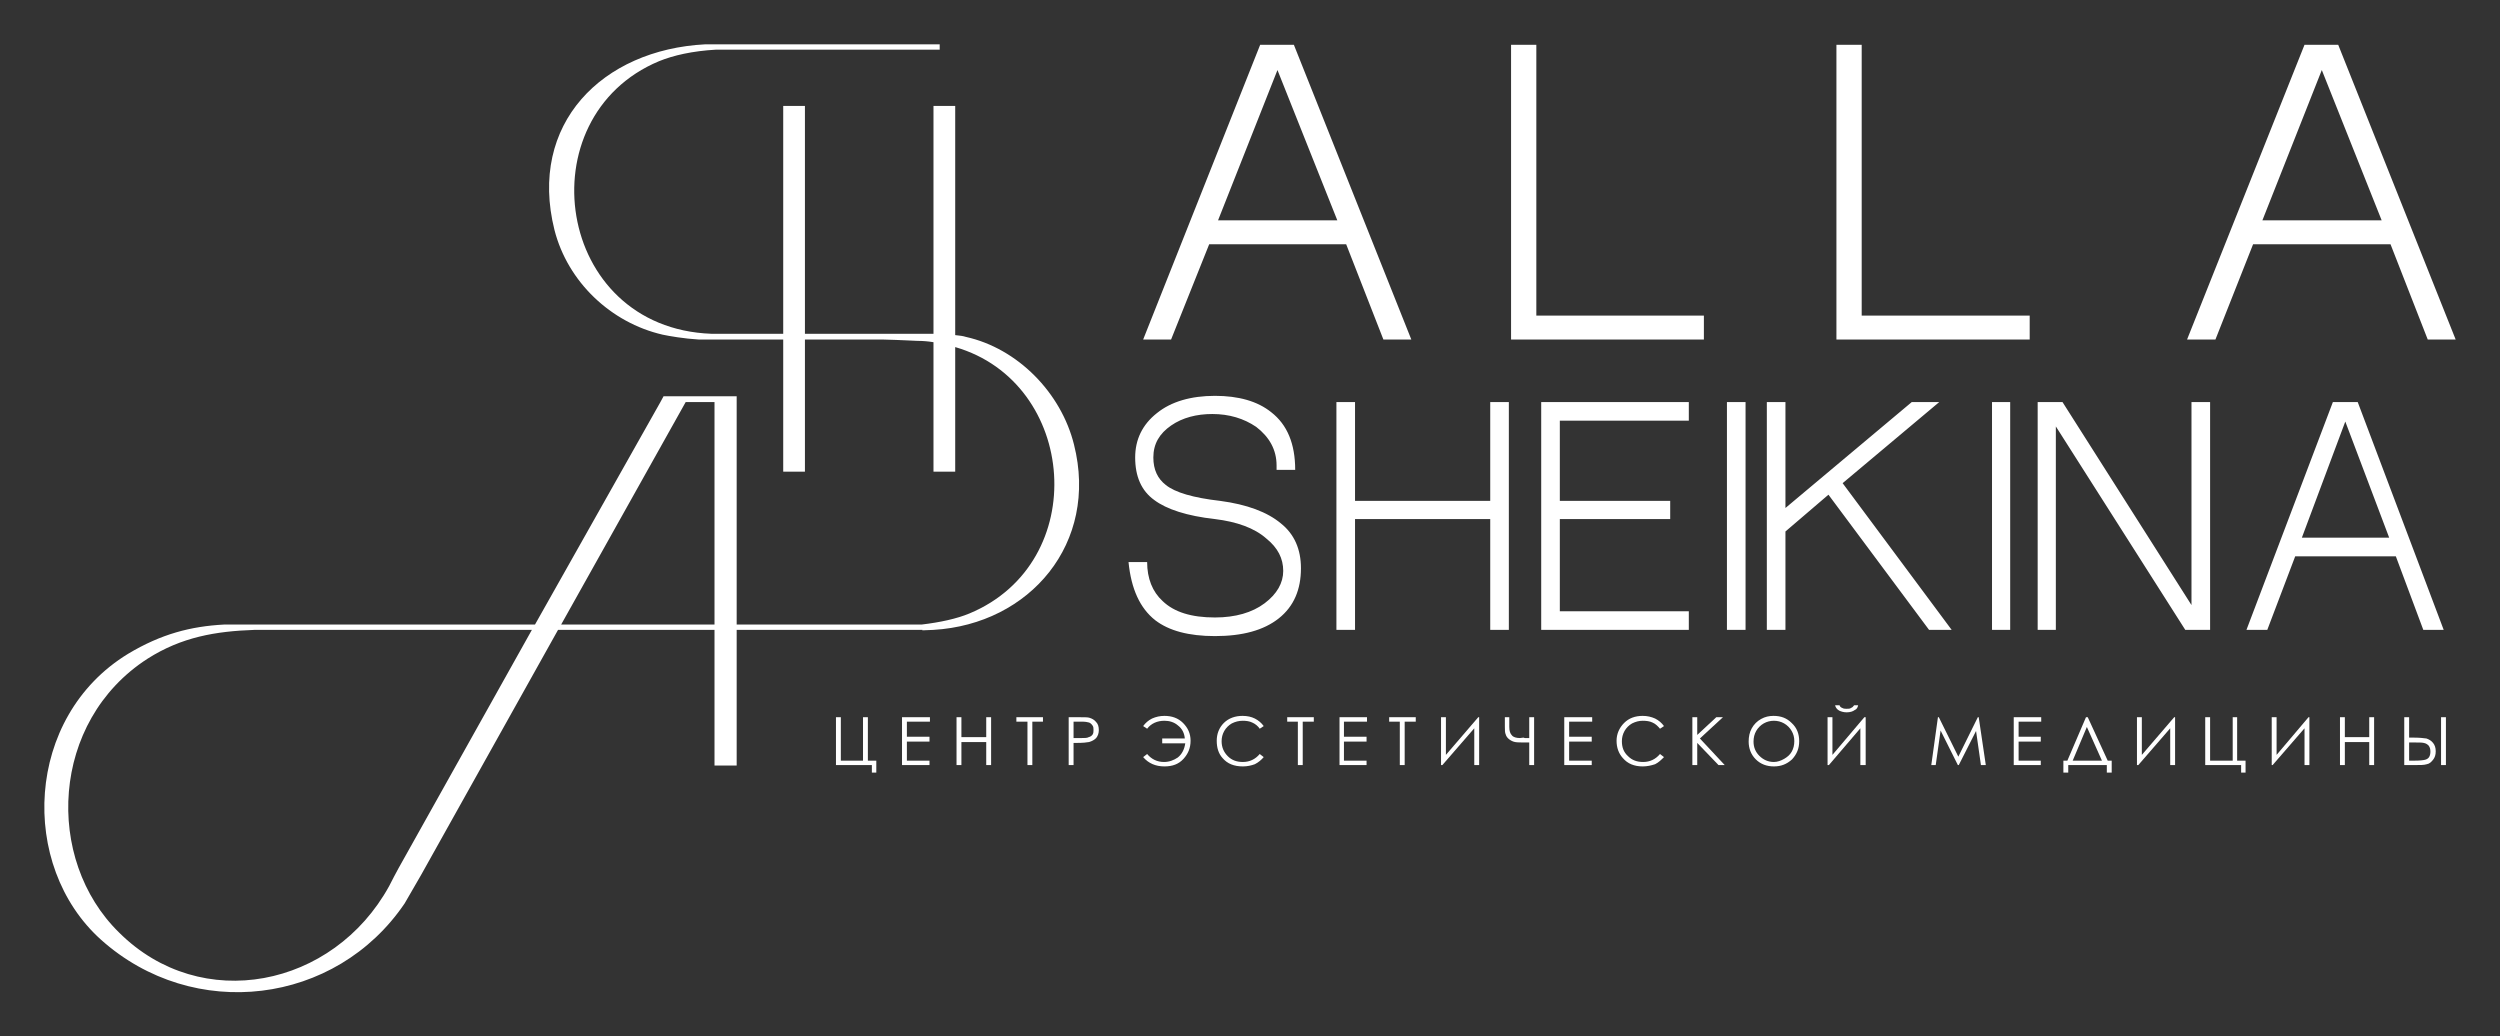
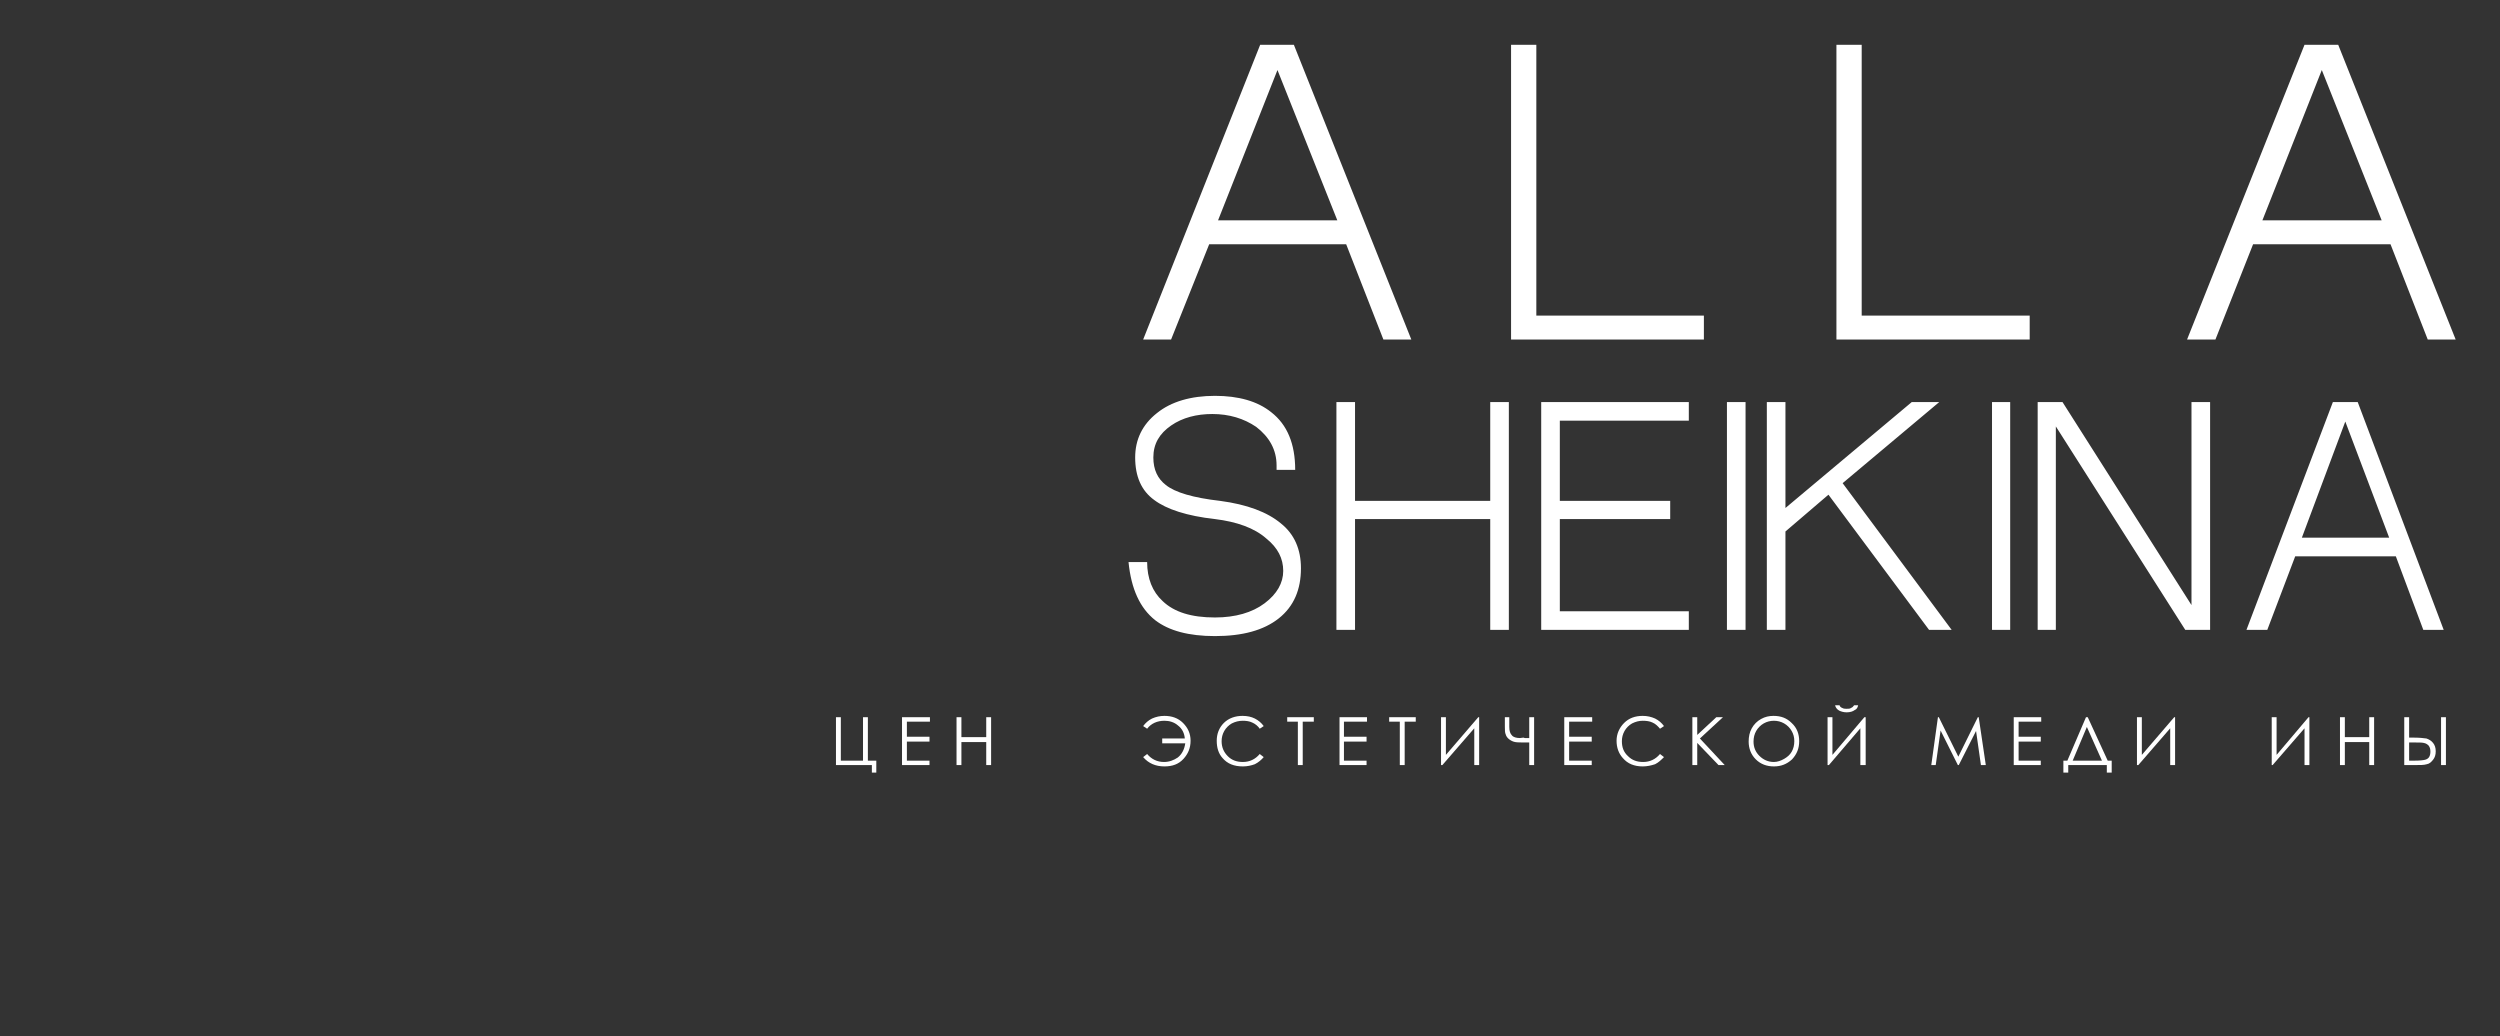
<svg xmlns="http://www.w3.org/2000/svg" viewBox="5990.501 5257.167 56.399 23.383">
  <rect x="5990.501" y="5257.167" width="56.399" height="23.383" fill="#333333" stroke="none" />
-   <path fill="rgb(255, 255, 255)" fill-opacity="1" stroke="" stroke-opacity="0" stroke-width="1" fill-rule="evenodd" id="tSvg2a2be4bbd3" d="M 5999.49 5276.757 C 5999.49 5276.757 5999.49 5276.757 5999.49 5276.757 C 5999.49 5276.757 5999.49 5276.757 5999.49 5276.757 C 5999.49 5276.757 5999.49 5276.757 5999.49 5276.757 C 5999.4 5276.917 5999.37 5276.987 5999.28 5277.157 C 5998.02 5279.447 5995.04 5280.047 5993.19 5278.207 C 5991.5 5276.557 5991.64 5273.437 5993.83 5272.027 C 5994.6 5271.537 5995.37 5271.407 5996.24 5271.377 C 6002.5 5271.377 6002.5 5271.377 6002.5 5271.377 C 6002.5 5271.377 5999.49 5276.757 5999.49 5276.757 M 6010.43 5264.827 C 6010.43 5264.827 6010.43 5264.827 6010.43 5264.827 C 6010.43 5264.827 6008.66 5264.827 6008.66 5264.827 C 6008.66 5264.827 6008.66 5267.807 6008.66 5267.807 C 6008.66 5267.807 6008.17 5267.807 6008.17 5267.807 C 6008.17 5267.807 6008.17 5264.827 6008.17 5264.827 C 6008.17 5264.827 6006.28 5264.827 6006.28 5264.827 C 6006.28 5264.827 6006.27 5264.827 6006.27 5264.827 C 6006.27 5264.827 6006.27 5264.827 6006.27 5264.827 C 6006.27 5264.827 6006.27 5264.827 6006.27 5264.827 C 6006.27 5264.827 6006.27 5264.827 6006.27 5264.827 C 6006.27 5264.827 6006.27 5264.827 6006.27 5264.827 C 6005.93 5264.807 6005.59 5264.747 6005.45 5264.717 C 6004.28 5264.447 6003.31 5263.527 6003.01 5262.357 C 6002.41 5259.957 6004.09 5258.287 6006.41 5258.167 C 6006.41 5258.167 6006.41 5258.167 6006.41 5258.167 C 6006.41 5258.167 6011.7 5258.167 6011.7 5258.167 C 6011.7 5258.167 6011.7 5258.287 6011.7 5258.287 C 6011.7 5258.287 6006.66 5258.287 6006.66 5258.287 C 6006.12 5258.317 6005.69 5258.417 6005.37 5258.547 C 6002.35 5259.807 6003.02 5264.567 6006.55 5264.697 C 6006.62 5264.697 6006.62 5264.697 6006.62 5264.697 C 6006.62 5264.697 6008.17 5264.697 6008.17 5264.697 C 6008.17 5264.697 6008.17 5259.557 6008.17 5259.557 C 6008.17 5259.557 6008.66 5259.557 6008.66 5259.557 C 6008.66 5259.557 6008.66 5264.697 6008.66 5264.697 C 6008.66 5264.697 6011.56 5264.697 6011.56 5264.697 C 6011.56 5264.697 6011.56 5259.557 6011.56 5259.557 C 6011.56 5259.557 6012.05 5259.557 6012.05 5259.557 C 6012.05 5259.557 6012.05 5264.727 6012.05 5264.727 C 6012.15 5264.737 6012.23 5264.747 6012.29 5264.767 C 6013.46 5265.027 6014.44 5266.027 6014.73 5267.197 C 6015.29 5269.417 6013.74 5271.247 6011.56 5271.377 C 6011.31 5271.387 6011.31 5271.387 6011.31 5271.387 C 6011.31 5271.387 6011.31 5271.377 6011.31 5271.377 C 6011.31 5271.377 6007.12 5271.377 6007.12 5271.377 C 6007.12 5271.377 6007.12 5274.437 6007.12 5274.437 C 6007.12 5274.437 6006.62 5274.437 6006.62 5274.437 C 6006.62 5274.437 6006.62 5271.377 6006.62 5271.377 C 6006.62 5271.377 6003.09 5271.377 6003.09 5271.377 C 6003.09 5271.377 6000 5276.907 6000 5276.907 C 6000 5276.907 5999.63 5277.547 5999.63 5277.547 C 5998.08 5279.837 5994.87 5280.237 5992.78 5278.367 C 5990.92 5276.697 5991.06 5273.337 5993.39 5271.917 C 5994.14 5271.467 5994.81 5271.297 5995.55 5271.257 C 5995.55 5271.257 5995.55 5271.257 5995.55 5271.257 C 5995.55 5271.257 6002.57 5271.257 6002.57 5271.257 C 6002.57 5271.257 6005.4 5266.237 6005.4 5266.237 C 6005.4 5266.237 6005.4 5266.237 6005.4 5266.237 C 6005.4 5266.237 6005.47 5266.107 6005.47 5266.107 C 6005.47 5266.107 6006.62 5266.107 6006.62 5266.107 C 6006.62 5266.107 6007.12 5266.107 6007.12 5266.107 C 6007.12 5266.107 6007.12 5266.237 6007.12 5266.237 C 6007.12 5266.237 6007.12 5271.257 6007.12 5271.257 C 6007.12 5271.257 6011.29 5271.257 6011.29 5271.257 C 6011.71 5271.207 6012.08 5271.127 6012.37 5271.007 C 6015.13 5269.857 6014.81 5265.797 6012.05 5264.997 C 6012.05 5267.807 6012.05 5267.807 6012.05 5267.807 C 6012.05 5267.807 6011.56 5267.807 6011.56 5267.807 C 6011.56 5267.807 6011.56 5264.887 6011.56 5264.887 C 6011.44 5264.867 6011.32 5264.857 6011.2 5264.857 C 6011.14 5264.857 6010.85 5264.837 6010.43 5264.827Z M 6006.62 5266.237 C 6005.97 5266.237 6005.97 5266.237 6005.97 5266.237 C 6005.97 5266.237 6003.16 5271.257 6003.16 5271.257 C 6003.16 5271.257 6006.62 5271.257 6006.62 5271.257 C 6006.62 5271.257 6006.62 5266.237 6006.62 5266.237" class="fil0" />
  <path fill="rgb(255, 255, 255)" fill-opacity="1" stroke="" stroke-opacity="0" stroke-width="1" fill-rule="evenodd" id="tSvg4ff05b2771" d="M 6009.36 5274.427 M 6010.17 5274.427 C 6009.36 5274.427 6009.36 5274.427 6009.36 5274.427 C 6009.36 5274.427 6009.36 5273.347 6009.36 5273.347 C 6009.36 5273.347 6009.47 5273.347 6009.47 5273.347 C 6009.47 5273.347 6009.47 5274.327 6009.47 5274.327 C 6009.47 5274.327 6009.97 5274.327 6009.97 5274.327 C 6009.97 5274.327 6009.97 5273.347 6009.97 5273.347 C 6009.97 5273.347 6010.08 5273.347 6010.08 5273.347 C 6010.08 5273.347 6010.08 5274.327 6010.08 5274.327 C 6010.08 5274.327 6010.27 5274.327 6010.27 5274.327 C 6010.27 5274.327 6010.27 5274.597 6010.27 5274.597 C 6010.27 5274.597 6010.17 5274.597 6010.17 5274.597 C 6010.17 5274.597 6010.17 5274.427 6010.17 5274.427" class="fil1" />
  <path fill="rgb(255, 255, 255)" fill-opacity="1" stroke="" stroke-opacity="0" stroke-width="1" fill-rule="evenodd" id="tSvg14892a06fe3" d="M 6010.85 5274.427 M 6010.85 5273.347 C 6011.48 5273.347 6011.48 5273.347 6011.48 5273.347 C 6011.48 5273.347 6011.48 5273.447 6011.48 5273.447 C 6011.48 5273.447 6010.96 5273.447 6010.96 5273.447 C 6010.96 5273.447 6010.96 5273.787 6010.96 5273.787 C 6010.96 5273.787 6011.47 5273.787 6011.47 5273.787 C 6011.47 5273.787 6011.47 5273.897 6011.47 5273.897 C 6011.47 5273.897 6010.96 5273.897 6010.96 5273.897 C 6010.96 5273.897 6010.96 5274.327 6010.96 5274.327 C 6010.96 5274.327 6011.47 5274.327 6011.47 5274.327 C 6011.47 5274.327 6011.47 5274.427 6011.47 5274.427 C 6011.47 5274.427 6010.85 5274.427 6010.85 5274.427 C 6010.85 5274.427 6010.85 5273.347 6010.85 5273.347" class="fil1" />
  <path fill="rgb(255, 255, 255)" fill-opacity="1" stroke="" stroke-opacity="0" stroke-width="1" fill-rule="evenodd" id="tSvgb32c4f90c" d="M 6012.08 5274.427 M 6012.08 5273.347 C 6012.19 5273.347 6012.19 5273.347 6012.19 5273.347 C 6012.19 5273.347 6012.19 5273.797 6012.19 5273.797 C 6012.19 5273.797 6012.75 5273.797 6012.75 5273.797 C 6012.75 5273.797 6012.75 5273.347 6012.75 5273.347 C 6012.75 5273.347 6012.86 5273.347 6012.86 5273.347 C 6012.86 5273.347 6012.86 5274.427 6012.86 5274.427 C 6012.86 5274.427 6012.75 5274.427 6012.75 5274.427 C 6012.75 5274.427 6012.75 5273.907 6012.75 5273.907 C 6012.75 5273.907 6012.19 5273.907 6012.19 5273.907 C 6012.19 5273.907 6012.19 5274.427 6012.19 5274.427 C 6012.19 5274.427 6012.08 5274.427 6012.08 5274.427 C 6012.08 5274.427 6012.08 5273.347 6012.08 5273.347" class="fil1" />
-   <path fill="rgb(255, 255, 255)" fill-opacity="1" stroke="" stroke-opacity="0" stroke-width="1" fill-rule="evenodd" id="tSvgbb6519a099" d="M 6013.43 5274.427 M 6013.43 5273.447 C 6013.43 5273.347 6013.43 5273.347 6013.43 5273.347 C 6013.43 5273.347 6014.03 5273.347 6014.03 5273.347 C 6014.03 5273.347 6014.03 5273.447 6014.03 5273.447 C 6014.03 5273.447 6013.79 5273.447 6013.79 5273.447 C 6013.79 5273.447 6013.79 5274.427 6013.79 5274.427 C 6013.79 5274.427 6013.68 5274.427 6013.68 5274.427 C 6013.68 5274.427 6013.68 5273.447 6013.68 5273.447 C 6013.68 5273.447 6013.43 5273.447 6013.43 5273.447" class="fil1" />
-   <path fill="rgb(255, 255, 255)" fill-opacity="1" stroke="" stroke-opacity="0" stroke-width="1" fill-rule="evenodd" id="tSvg407152cee2" d="M 6014.61 5274.427 M 6014.61 5273.347 C 6014.82 5273.347 6014.82 5273.347 6014.82 5273.347 C 6014.95 5273.347 6015.03 5273.347 6015.07 5273.357 C 6015.14 5273.377 6015.19 5273.407 6015.23 5273.457 C 6015.27 5273.497 6015.29 5273.557 6015.29 5273.637 C 6015.29 5273.707 6015.27 5273.767 6015.23 5273.817 C 6015.19 5273.857 6015.14 5273.887 6015.07 5273.907 C 6015.02 5273.917 6014.93 5273.927 6014.79 5273.927 C 6014.72 5273.927 6014.72 5273.927 6014.72 5273.927 C 6014.72 5273.927 6014.72 5274.427 6014.72 5274.427 C 6014.72 5274.427 6014.61 5274.427 6014.61 5274.427 C 6014.61 5274.427 6014.61 5273.347 6014.61 5273.347 M 6014.72 5273.447 C 6014.72 5273.817 6014.72 5273.817 6014.72 5273.817 C 6014.72 5273.817 6014.9 5273.817 6014.9 5273.817 C 6014.97 5273.817 6015.03 5273.817 6015.06 5273.797 C 6015.1 5273.787 6015.13 5273.767 6015.15 5273.737 C 6015.17 5273.707 6015.17 5273.667 6015.17 5273.637 C 6015.17 5273.597 6015.17 5273.567 6015.15 5273.537 C 6015.13 5273.507 6015.1 5273.477 6015.07 5273.467 C 6015.04 5273.457 6014.98 5273.447 6014.91 5273.447 C 6014.72 5273.447 6014.72 5273.447 6014.72 5273.447" class="fil1" />
  <path fill="rgb(255, 255, 255)" fill-opacity="1" stroke="" stroke-opacity="0" stroke-width="1" fill-rule="evenodd" id="tSvgb67decfa25" d="M 6016.29 5274.427 M 6017.24 5273.937 C 6016.72 5273.937 6016.72 5273.937 6016.72 5273.937 C 6016.72 5273.937 6016.72 5273.827 6016.72 5273.827 C 6016.72 5273.827 6017.23 5273.827 6017.23 5273.827 C 6017.22 5273.707 6017.17 5273.607 6017.08 5273.537 C 6016.99 5273.457 6016.88 5273.427 6016.77 5273.427 C 6016.61 5273.427 6016.47 5273.487 6016.38 5273.607 C 6016.29 5273.547 6016.29 5273.547 6016.29 5273.547 C 6016.34 5273.477 6016.41 5273.417 6016.49 5273.377 C 6016.58 5273.337 6016.67 5273.317 6016.77 5273.317 C 6016.94 5273.317 6017.08 5273.367 6017.19 5273.477 C 6017.3 5273.587 6017.36 5273.717 6017.36 5273.877 C 6017.36 5274.047 6017.3 5274.177 6017.2 5274.287 C 6017.09 5274.407 6016.95 5274.457 6016.77 5274.457 C 6016.57 5274.457 6016.41 5274.387 6016.29 5274.247 C 6016.38 5274.177 6016.38 5274.177 6016.38 5274.177 C 6016.48 5274.297 6016.61 5274.357 6016.76 5274.357 C 6016.88 5274.357 6016.98 5274.317 6017.07 5274.257 C 6017.16 5274.187 6017.22 5274.077 6017.24 5273.937Z" class="fil1" />
  <path fill="rgb(255, 255, 255)" fill-opacity="1" stroke="" stroke-opacity="0" stroke-width="1" fill-rule="evenodd" id="tSvg139ba719271" d="M 6017.95 5274.427 M 6019.01 5273.547 C 6018.92 5273.607 6018.92 5273.607 6018.92 5273.607 C 6018.88 5273.547 6018.82 5273.497 6018.75 5273.467 C 6018.69 5273.437 6018.61 5273.427 6018.54 5273.427 C 6018.45 5273.427 6018.37 5273.447 6018.29 5273.487 C 6018.22 5273.527 6018.16 5273.587 6018.12 5273.657 C 6018.08 5273.727 6018.06 5273.807 6018.06 5273.887 C 6018.06 5274.027 6018.11 5274.137 6018.2 5274.227 C 6018.29 5274.317 6018.4 5274.357 6018.54 5274.357 C 6018.69 5274.357 6018.82 5274.297 6018.92 5274.177 C 6019.01 5274.247 6019.01 5274.247 6019.01 5274.247 C 6018.96 5274.307 6018.89 5274.367 6018.81 5274.407 C 6018.73 5274.437 6018.64 5274.457 6018.54 5274.457 C 6018.34 5274.457 6018.19 5274.397 6018.08 5274.267 C 6017.99 5274.167 6017.95 5274.037 6017.95 5273.877 C 6017.95 5273.727 6018 5273.587 6018.11 5273.477 C 6018.22 5273.367 6018.37 5273.317 6018.53 5273.317 C 6018.64 5273.317 6018.73 5273.337 6018.81 5273.377 C 6018.89 5273.417 6018.96 5273.477 6019.01 5273.547Z" class="fil1" />
  <path fill="rgb(255, 255, 255)" fill-opacity="1" stroke="" stroke-opacity="0" stroke-width="1" fill-rule="evenodd" id="tSvg609f0daa3c" d="M 6019.54 5274.427 M 6019.54 5273.447 C 6019.54 5273.347 6019.54 5273.347 6019.54 5273.347 C 6019.54 5273.347 6020.14 5273.347 6020.14 5273.347 C 6020.14 5273.347 6020.14 5273.447 6020.14 5273.447 C 6020.14 5273.447 6019.89 5273.447 6019.89 5273.447 C 6019.89 5273.447 6019.89 5274.427 6019.89 5274.427 C 6019.89 5274.427 6019.78 5274.427 6019.78 5274.427 C 6019.78 5274.427 6019.78 5273.447 6019.78 5273.447 C 6019.78 5273.447 6019.54 5273.447 6019.54 5273.447" class="fil1" />
  <path fill="rgb(255, 255, 255)" fill-opacity="1" stroke="" stroke-opacity="0" stroke-width="1" fill-rule="evenodd" id="tSvg58fce94d06" d="M 6020.72 5274.427 M 6020.72 5273.347 C 6021.34 5273.347 6021.34 5273.347 6021.34 5273.347 C 6021.34 5273.347 6021.34 5273.447 6021.34 5273.447 C 6021.34 5273.447 6020.82 5273.447 6020.82 5273.447 C 6020.82 5273.447 6020.82 5273.787 6020.82 5273.787 C 6020.82 5273.787 6021.33 5273.787 6021.33 5273.787 C 6021.33 5273.787 6021.33 5273.897 6021.33 5273.897 C 6021.33 5273.897 6020.82 5273.897 6020.82 5273.897 C 6020.82 5273.897 6020.82 5274.327 6020.82 5274.327 C 6020.82 5274.327 6021.33 5274.327 6021.33 5274.327 C 6021.33 5274.327 6021.33 5274.427 6021.33 5274.427 C 6021.33 5274.427 6020.72 5274.427 6020.72 5274.427 C 6020.72 5274.427 6020.72 5273.347 6020.72 5273.347" class="fil1" />
  <path fill="rgb(255, 255, 255)" fill-opacity="1" stroke="" stroke-opacity="0" stroke-width="1" fill-rule="evenodd" id="tSvg5f7a0d16dd" d="M 6021.84 5274.427 M 6021.84 5273.447 C 6021.84 5273.347 6021.84 5273.347 6021.84 5273.347 C 6021.84 5273.347 6022.44 5273.347 6022.44 5273.347 C 6022.44 5273.347 6022.44 5273.447 6022.44 5273.447 C 6022.44 5273.447 6022.19 5273.447 6022.19 5273.447 C 6022.19 5273.447 6022.19 5274.427 6022.19 5274.427 C 6022.19 5274.427 6022.08 5274.427 6022.08 5274.427 C 6022.08 5274.427 6022.08 5273.447 6022.08 5273.447 C 6022.08 5273.447 6021.84 5273.447 6021.84 5273.447" class="fil1" />
  <path fill="rgb(255, 255, 255)" fill-opacity="1" stroke="" stroke-opacity="0" stroke-width="1" fill-rule="evenodd" id="tSvg11944783732" d="M 6023.01 5274.427 M 6023.87 5274.427 C 6023.76 5274.427 6023.76 5274.427 6023.76 5274.427 C 6023.76 5274.427 6023.76 5273.597 6023.76 5273.597 C 6023.76 5273.597 6023.04 5274.427 6023.04 5274.427 C 6023.04 5274.427 6023.01 5274.427 6023.01 5274.427 C 6023.01 5274.427 6023.01 5273.347 6023.01 5273.347 C 6023.01 5273.347 6023.12 5273.347 6023.12 5273.347 C 6023.12 5273.347 6023.12 5274.197 6023.12 5274.197 C 6023.12 5274.197 6023.85 5273.347 6023.85 5273.347 C 6023.85 5273.347 6023.87 5273.347 6023.87 5273.347 C 6023.87 5273.347 6023.87 5274.427 6023.87 5274.427" class="fil1" />
  <path fill="rgb(255, 255, 255)" fill-opacity="1" stroke="" stroke-opacity="0" stroke-width="1" fill-rule="evenodd" id="tSvgc17e4b740e" d="M 6024.45 5274.427 M 6025 5273.817 C 6025 5273.347 6025 5273.347 6025 5273.347 C 6025 5273.347 6025.11 5273.347 6025.11 5273.347 C 6025.11 5273.347 6025.11 5274.427 6025.11 5274.427 C 6025.11 5274.427 6025 5274.427 6025 5274.427 C 6025 5274.427 6025 5273.917 6025 5273.917 C 6025 5273.917 6024.92 5273.917 6024.92 5273.917 C 6024.81 5273.917 6024.73 5273.917 6024.68 5273.907 C 6024.63 5273.897 6024.59 5273.877 6024.55 5273.847 C 6024.51 5273.817 6024.48 5273.777 6024.47 5273.737 C 6024.45 5273.697 6024.45 5273.637 6024.45 5273.557 C 6024.45 5273.347 6024.45 5273.347 6024.45 5273.347 C 6024.45 5273.347 6024.55 5273.347 6024.55 5273.347 C 6024.55 5273.347 6024.55 5273.567 6024.55 5273.567 C 6024.55 5273.657 6024.57 5273.717 6024.61 5273.757 C 6024.64 5273.797 6024.71 5273.817 6024.79 5273.817 C 6024.87 5273.807 6024.87 5273.807 6024.87 5273.807 C 6024.87 5273.807 6024.9 5273.817 6024.9 5273.817 C 6024.9 5273.817 6025 5273.817 6025 5273.817" class="fil1" />
  <path fill="rgb(255, 255, 255)" fill-opacity="1" stroke="" stroke-opacity="0" stroke-width="1" fill-rule="evenodd" id="tSvg186343042cd" d="M 6025.79 5274.427 M 6025.79 5273.347 C 6026.42 5273.347 6026.42 5273.347 6026.42 5273.347 C 6026.42 5273.347 6026.42 5273.447 6026.42 5273.447 C 6026.42 5273.447 6025.9 5273.447 6025.9 5273.447 C 6025.9 5273.447 6025.9 5273.787 6025.9 5273.787 C 6025.9 5273.787 6026.41 5273.787 6026.41 5273.787 C 6026.41 5273.787 6026.41 5273.897 6026.41 5273.897 C 6026.41 5273.897 6025.9 5273.897 6025.9 5273.897 C 6025.9 5273.897 6025.9 5274.327 6025.9 5274.327 C 6025.9 5274.327 6026.41 5274.327 6026.41 5274.327 C 6026.41 5274.327 6026.41 5274.427 6026.41 5274.427 C 6026.41 5274.427 6025.79 5274.427 6025.79 5274.427 C 6025.79 5274.427 6025.79 5273.347 6025.79 5273.347" class="fil1" />
  <path fill="rgb(255, 255, 255)" fill-opacity="1" stroke="" stroke-opacity="0" stroke-width="1" fill-rule="evenodd" id="tSvg131fbf2f1a2" d="M 6026.97 5274.427 M 6028.04 5273.547 C 6027.95 5273.607 6027.95 5273.607 6027.95 5273.607 C 6027.9 5273.547 6027.85 5273.497 6027.78 5273.467 C 6027.72 5273.437 6027.64 5273.427 6027.56 5273.427 C 6027.48 5273.427 6027.4 5273.447 6027.32 5273.487 C 6027.25 5273.527 6027.19 5273.587 6027.15 5273.657 C 6027.11 5273.727 6027.09 5273.807 6027.09 5273.887 C 6027.09 5274.027 6027.13 5274.137 6027.23 5274.227 C 6027.32 5274.317 6027.43 5274.357 6027.57 5274.357 C 6027.72 5274.357 6027.85 5274.297 6027.95 5274.177 C 6028.04 5274.247 6028.04 5274.247 6028.04 5274.247 C 6027.98 5274.307 6027.92 5274.367 6027.84 5274.407 C 6027.75 5274.437 6027.66 5274.457 6027.56 5274.457 C 6027.37 5274.457 6027.22 5274.397 6027.11 5274.267 C 6027.02 5274.167 6026.97 5274.037 6026.97 5273.877 C 6026.97 5273.727 6027.03 5273.587 6027.14 5273.477 C 6027.25 5273.367 6027.39 5273.317 6027.56 5273.317 C 6027.66 5273.317 6027.75 5273.337 6027.84 5273.377 C 6027.92 5273.417 6027.99 5273.477 6028.04 5273.547Z" class="fil1" />
  <path fill="rgb(255, 255, 255)" fill-opacity="1" stroke="" stroke-opacity="0" stroke-width="1" fill-rule="evenodd" id="tSvg134dbe1d9c5" d="M 6028.68 5274.427 M 6028.68 5273.347 C 6028.79 5273.347 6028.79 5273.347 6028.79 5273.347 C 6028.79 5273.347 6028.79 5273.747 6028.79 5273.747 C 6028.79 5273.747 6029.22 5273.347 6029.22 5273.347 C 6029.22 5273.347 6029.37 5273.347 6029.37 5273.347 C 6029.37 5273.347 6028.85 5273.827 6028.85 5273.827 C 6028.85 5273.827 6029.41 5274.427 6029.41 5274.427 C 6029.41 5274.427 6029.27 5274.427 6029.27 5274.427 C 6029.27 5274.427 6028.79 5273.927 6028.79 5273.927 C 6028.79 5273.927 6028.79 5274.427 6028.79 5274.427 C 6028.79 5274.427 6028.68 5274.427 6028.68 5274.427 C 6028.68 5274.427 6028.68 5273.347 6028.68 5273.347" class="fil1" />
  <path fill="rgb(255, 255, 255)" fill-opacity="1" stroke="" stroke-opacity="0" stroke-width="1" fill-rule="evenodd" id="tSvge424097aef" d="M 6029.95 5274.427 M 6030.51 5273.317 C 6030.68 5273.317 6030.81 5273.367 6030.92 5273.477 C 6031.04 5273.587 6031.09 5273.727 6031.09 5273.887 C 6031.09 5274.047 6031.04 5274.177 6030.93 5274.297 C 6030.81 5274.407 6030.68 5274.457 6030.52 5274.457 C 6030.36 5274.457 6030.22 5274.407 6030.11 5274.297 C 6030 5274.187 6029.95 5274.047 6029.95 5273.897 C 6029.95 5273.787 6029.97 5273.687 6030.02 5273.597 C 6030.07 5273.507 6030.14 5273.437 6030.23 5273.387 C 6030.32 5273.337 6030.41 5273.317 6030.51 5273.317Z M 6030.52 5273.427 C 6030.44 5273.427 6030.36 5273.447 6030.29 5273.487 C 6030.22 5273.527 6030.16 5273.587 6030.12 5273.657 C 6030.08 5273.727 6030.06 5273.807 6030.06 5273.897 C 6030.06 5274.017 6030.1 5274.127 6030.19 5274.217 C 6030.28 5274.307 6030.39 5274.357 6030.52 5274.357 C 6030.6 5274.357 6030.68 5274.327 6030.75 5274.287 C 6030.82 5274.247 6030.88 5274.197 6030.92 5274.127 C 6030.96 5274.057 6030.98 5273.977 6030.98 5273.887 C 6030.98 5273.797 6030.96 5273.727 6030.92 5273.657 C 6030.88 5273.587 6030.82 5273.527 6030.75 5273.487 C 6030.68 5273.447 6030.6 5273.427 6030.52 5273.427Z" class="fil1" />
  <path fill="rgb(255, 255, 255)" fill-opacity="1" stroke="" stroke-opacity="0" stroke-width="1" fill-rule="evenodd" id="tSvg9ab247708" d="M 6031.73 5274.427 M 6032.59 5274.427 C 6032.47 5274.427 6032.47 5274.427 6032.47 5274.427 C 6032.47 5274.427 6032.47 5273.597 6032.47 5273.597 C 6032.47 5273.597 6031.76 5274.427 6031.76 5274.427 C 6031.76 5274.427 6031.73 5274.427 6031.73 5274.427 C 6031.73 5274.427 6031.73 5273.347 6031.73 5273.347 C 6031.73 5273.347 6031.84 5273.347 6031.84 5273.347 C 6031.84 5273.347 6031.84 5274.197 6031.84 5274.197 C 6031.84 5274.197 6032.56 5273.347 6032.56 5273.347 C 6032.56 5273.347 6032.59 5273.347 6032.59 5273.347 C 6032.59 5273.347 6032.59 5274.427 6032.59 5274.427 M 6031.9 5273.077 C 6032 5273.077 6032 5273.077 6032 5273.077 C 6032.01 5273.107 6032.03 5273.127 6032.06 5273.137 C 6032.09 5273.157 6032.13 5273.157 6032.16 5273.157 C 6032.2 5273.157 6032.24 5273.157 6032.26 5273.137 C 6032.29 5273.127 6032.31 5273.107 6032.33 5273.077 C 6032.42 5273.077 6032.42 5273.077 6032.42 5273.077 C 6032.41 5273.127 6032.39 5273.167 6032.34 5273.187 C 6032.3 5273.217 6032.24 5273.237 6032.16 5273.237 C 6032.09 5273.237 6032.03 5273.217 6031.99 5273.197 C 6031.94 5273.167 6031.91 5273.127 6031.9 5273.077Z M 6034.07 5274.427 M 6034.07 5274.427 C 6034.22 5273.347 6034.22 5273.347 6034.22 5273.347 C 6034.22 5273.347 6034.24 5273.347 6034.24 5273.347 C 6034.24 5273.347 6034.68 5274.237 6034.68 5274.237 C 6034.68 5274.237 6035.12 5273.347 6035.12 5273.347 C 6035.12 5273.347 6035.14 5273.347 6035.14 5273.347 C 6035.14 5273.347 6035.3 5274.427 6035.3 5274.427 C 6035.3 5274.427 6035.19 5274.427 6035.19 5274.427 C 6035.19 5274.427 6035.08 5273.657 6035.08 5273.657 C 6035.08 5273.657 6034.69 5274.427 6034.69 5274.427 C 6034.69 5274.427 6034.67 5274.427 6034.67 5274.427 C 6034.67 5274.427 6034.28 5273.647 6034.28 5273.647 C 6034.28 5273.647 6034.17 5274.427 6034.17 5274.427 C 6034.17 5274.427 6034.07 5274.427 6034.07 5274.427" class="fil1" />
  <path fill="rgb(255, 255, 255)" fill-opacity="1" stroke="" stroke-opacity="0" stroke-width="1" fill-rule="evenodd" id="tSvg15b888d339f" d="M 6035.93 5274.427 M 6035.93 5273.347 C 6036.55 5273.347 6036.55 5273.347 6036.55 5273.347 C 6036.55 5273.347 6036.55 5273.447 6036.55 5273.447 C 6036.55 5273.447 6036.04 5273.447 6036.04 5273.447 C 6036.04 5273.447 6036.04 5273.787 6036.04 5273.787 C 6036.04 5273.787 6036.54 5273.787 6036.54 5273.787 C 6036.54 5273.787 6036.54 5273.897 6036.54 5273.897 C 6036.54 5273.897 6036.04 5273.897 6036.04 5273.897 C 6036.04 5273.897 6036.04 5274.327 6036.04 5274.327 C 6036.04 5274.327 6036.54 5274.327 6036.54 5274.327 C 6036.54 5274.327 6036.54 5274.427 6036.54 5274.427 C 6036.54 5274.427 6035.93 5274.427 6035.93 5274.427 C 6035.93 5274.427 6035.93 5273.347 6035.93 5273.347" class="fil1" />
  <path fill="rgb(255, 255, 255)" fill-opacity="1" stroke="" stroke-opacity="0" stroke-width="1" fill-rule="evenodd" id="tSvg3906038607" d="M 6037.05 5274.427 M 6037.16 5274.597 C 6037.05 5274.597 6037.05 5274.597 6037.05 5274.597 C 6037.05 5274.597 6037.05 5274.327 6037.05 5274.327 C 6037.05 5274.327 6037.14 5274.327 6037.14 5274.327 C 6037.14 5274.327 6037.56 5273.347 6037.56 5273.347 C 6037.56 5273.347 6037.6 5273.347 6037.6 5273.347 C 6037.6 5273.347 6038.05 5274.327 6038.05 5274.327 C 6038.05 5274.327 6038.14 5274.327 6038.14 5274.327 C 6038.14 5274.327 6038.14 5274.597 6038.14 5274.597 C 6038.14 5274.597 6038.03 5274.597 6038.03 5274.597 C 6038.03 5274.597 6038.03 5274.427 6038.03 5274.427 C 6038.03 5274.427 6037.16 5274.427 6037.16 5274.427 C 6037.16 5274.427 6037.16 5274.597 6037.16 5274.597 M 6037.26 5274.327 C 6037.92 5274.327 6037.92 5274.327 6037.92 5274.327 C 6037.92 5274.327 6037.58 5273.567 6037.58 5273.567 C 6037.58 5273.567 6037.26 5274.327 6037.26 5274.327" class="fil1" />
  <path fill="rgb(255, 255, 255)" fill-opacity="1" stroke="" stroke-opacity="0" stroke-width="1" fill-rule="evenodd" id="tSvgd3c3f8de75" d="M 6038.71 5274.427 M 6039.57 5274.427 C 6039.46 5274.427 6039.46 5274.427 6039.46 5274.427 C 6039.46 5274.427 6039.46 5273.597 6039.46 5273.597 C 6039.46 5273.597 6038.74 5274.427 6038.74 5274.427 C 6038.74 5274.427 6038.71 5274.427 6038.71 5274.427 C 6038.71 5274.427 6038.71 5273.347 6038.71 5273.347 C 6038.71 5273.347 6038.82 5273.347 6038.82 5273.347 C 6038.82 5273.347 6038.82 5274.197 6038.82 5274.197 C 6038.82 5274.197 6039.55 5273.347 6039.55 5273.347 C 6039.55 5273.347 6039.57 5273.347 6039.57 5273.347 C 6039.57 5273.347 6039.57 5274.427 6039.57 5274.427" class="fil1" />
-   <path fill="rgb(255, 255, 255)" fill-opacity="1" stroke="" stroke-opacity="0" stroke-width="1" fill-rule="evenodd" id="tSvg142a064f7c6" d="M 6040.25 5274.427 M 6041.06 5274.427 C 6040.25 5274.427 6040.25 5274.427 6040.25 5274.427 C 6040.25 5274.427 6040.25 5273.347 6040.25 5273.347 C 6040.25 5273.347 6040.36 5273.347 6040.36 5273.347 C 6040.36 5273.347 6040.36 5274.327 6040.36 5274.327 C 6040.36 5274.327 6040.87 5274.327 6040.87 5274.327 C 6040.87 5274.327 6040.87 5273.347 6040.87 5273.347 C 6040.87 5273.347 6040.97 5273.347 6040.97 5273.347 C 6040.97 5273.347 6040.97 5274.327 6040.97 5274.327 C 6040.97 5274.327 6041.16 5274.327 6041.16 5274.327 C 6041.16 5274.327 6041.16 5274.597 6041.16 5274.597 C 6041.16 5274.597 6041.06 5274.597 6041.06 5274.597 C 6041.06 5274.597 6041.06 5274.427 6041.06 5274.427" class="fil1" />
  <path fill="rgb(255, 255, 255)" fill-opacity="1" stroke="" stroke-opacity="0" stroke-width="1" fill-rule="evenodd" id="tSvg89154c871d" d="M 6041.75 5274.427 M 6042.6 5274.427 C 6042.49 5274.427 6042.49 5274.427 6042.49 5274.427 C 6042.49 5274.427 6042.49 5273.597 6042.49 5273.597 C 6042.49 5273.597 6041.77 5274.427 6041.77 5274.427 C 6041.77 5274.427 6041.75 5274.427 6041.75 5274.427 C 6041.75 5274.427 6041.75 5273.347 6041.75 5273.347 C 6041.75 5273.347 6041.86 5273.347 6041.86 5273.347 C 6041.86 5273.347 6041.86 5274.197 6041.86 5274.197 C 6041.86 5274.197 6042.58 5273.347 6042.58 5273.347 C 6042.58 5273.347 6042.6 5273.347 6042.6 5273.347 C 6042.6 5273.347 6042.6 5274.427 6042.6 5274.427" class="fil1" />
  <path fill="rgb(255, 255, 255)" fill-opacity="1" stroke="" stroke-opacity="0" stroke-width="1" fill-rule="evenodd" id="tSvg2dbe0580d6" d="M 6043.29 5274.427 M 6043.29 5273.347 C 6043.4 5273.347 6043.4 5273.347 6043.4 5273.347 C 6043.4 5273.347 6043.4 5273.797 6043.4 5273.797 C 6043.4 5273.797 6043.95 5273.797 6043.95 5273.797 C 6043.95 5273.797 6043.95 5273.347 6043.95 5273.347 C 6043.95 5273.347 6044.06 5273.347 6044.06 5273.347 C 6044.06 5273.347 6044.06 5274.427 6044.06 5274.427 C 6044.06 5274.427 6043.95 5274.427 6043.95 5274.427 C 6043.95 5274.427 6043.95 5273.907 6043.95 5273.907 C 6043.95 5273.907 6043.4 5273.907 6043.4 5273.907 C 6043.4 5273.907 6043.4 5274.427 6043.4 5274.427 C 6043.4 5274.427 6043.29 5274.427 6043.29 5274.427 C 6043.29 5274.427 6043.29 5273.347 6043.29 5273.347" class="fil1" />
  <path fill="rgb(255, 255, 255)" fill-opacity="1" stroke="" stroke-opacity="0" stroke-width="1" fill-rule="evenodd" id="tSvg1805ed788f6" d="M 6044.74 5274.427 M 6044.74 5273.347 C 6044.85 5273.347 6044.85 5273.347 6044.85 5273.347 C 6044.85 5273.347 6044.85 5273.807 6044.85 5273.807 C 6044.85 5273.807 6044.93 5273.807 6044.93 5273.807 C 6045.07 5273.807 6045.18 5273.817 6045.24 5273.827 C 6045.3 5273.847 6045.35 5273.877 6045.39 5273.927 C 6045.43 5273.977 6045.45 5274.037 6045.45 5274.117 C 6045.45 5274.197 6045.43 5274.257 6045.39 5274.307 C 6045.35 5274.357 6045.31 5274.397 6045.25 5274.407 C 6045.19 5274.427 6045.1 5274.427 6044.96 5274.427 C 6044.74 5274.427 6044.74 5274.427 6044.74 5274.427 C 6044.74 5274.427 6044.74 5273.347 6044.74 5273.347 M 6044.85 5274.327 C 6044.97 5274.327 6044.97 5274.327 6044.97 5274.327 C 6045.09 5274.327 6045.17 5274.317 6045.21 5274.307 C 6045.25 5274.297 6045.28 5274.277 6045.3 5274.247 C 6045.32 5274.217 6045.33 5274.167 6045.33 5274.127 C 6045.33 5274.067 6045.32 5274.027 6045.29 5273.987 C 6045.26 5273.957 6045.23 5273.937 6045.18 5273.927 C 6045.14 5273.917 6045.06 5273.917 6044.95 5273.917 C 6044.85 5273.917 6044.85 5273.917 6044.85 5273.917 C 6044.85 5273.917 6044.85 5274.327 6044.85 5274.327 M 6045.57 5273.347 C 6045.68 5273.347 6045.68 5273.347 6045.68 5273.347 C 6045.68 5273.347 6045.68 5274.427 6045.68 5274.427 C 6045.68 5274.427 6045.57 5274.427 6045.57 5274.427 C 6045.57 5274.427 6045.57 5273.347 6045.57 5273.347" class="fil1" />
  <path fill="rgb(255, 255, 255)" fill-opacity="1" stroke="" stroke-opacity="0" stroke-width="1" fill-rule="evenodd" id="tSvg2bb8f9426b" d="M 6016.29 5264.827 M 6020.67 5262.137 C 6019.32 5258.747 6019.32 5258.747 6019.32 5258.747 C 6019.32 5258.747 6017.98 5262.137 6017.98 5262.137 C 6017.98 5262.137 6020.67 5262.137 6020.67 5262.137 M 6020.87 5262.677 C 6017.78 5262.677 6017.78 5262.677 6017.78 5262.677 C 6017.78 5262.677 6016.92 5264.827 6016.92 5264.827 C 6016.92 5264.827 6016.29 5264.827 6016.29 5264.827 C 6016.29 5264.827 6018.93 5258.177 6018.93 5258.177 C 6018.93 5258.177 6019.69 5258.177 6019.69 5258.177 C 6019.69 5258.177 6022.34 5264.827 6022.34 5264.827 C 6022.34 5264.827 6021.71 5264.827 6021.71 5264.827 C 6021.71 5264.827 6020.87 5262.677 6020.87 5262.677" class="fil1" />
  <path fill="rgb(255, 255, 255)" fill-opacity="1" stroke="" stroke-opacity="0" stroke-width="1" fill-rule="evenodd" id="tSvg11110e72417" d="M 6024.59 5264.827 M 6024.59 5258.177 C 6025.16 5258.177 6025.16 5258.177 6025.16 5258.177 C 6025.16 5258.177 6025.16 5264.287 6025.16 5264.287 C 6025.16 5264.287 6028.94 5264.287 6028.94 5264.287 C 6028.94 5264.287 6028.94 5264.827 6028.94 5264.827 C 6028.94 5264.827 6024.59 5264.827 6024.59 5264.827 C 6024.59 5264.827 6024.59 5258.177 6024.59 5258.177" class="fil1" />
  <path fill="rgb(255, 255, 255)" fill-opacity="1" stroke="" stroke-opacity="0" stroke-width="1" fill-rule="evenodd" id="tSvg12daea55311" d="M 6031.93 5264.827 M 6031.93 5258.177 C 6032.5 5258.177 6032.5 5258.177 6032.5 5258.177 C 6032.5 5258.177 6032.5 5264.287 6032.5 5264.287 C 6032.5 5264.287 6036.29 5264.287 6036.29 5264.287 C 6036.29 5264.287 6036.29 5264.827 6036.29 5264.827 C 6036.29 5264.827 6031.93 5264.827 6031.93 5264.827 C 6031.93 5264.827 6031.93 5258.177 6031.93 5258.177" class="fil1" />
  <path fill="rgb(255, 255, 255)" fill-opacity="1" stroke="" stroke-opacity="0" stroke-width="1" fill-rule="evenodd" id="tSvg2ca9454c7d" d="M 6039.84 5264.827 M 6044.23 5262.137 C 6042.88 5258.747 6042.88 5258.747 6042.88 5258.747 C 6042.88 5258.747 6041.54 5262.137 6041.54 5262.137 C 6041.54 5262.137 6044.23 5262.137 6044.23 5262.137 M 6044.43 5262.677 C 6041.33 5262.677 6041.33 5262.677 6041.33 5262.677 C 6041.33 5262.677 6040.48 5264.827 6040.48 5264.827 C 6040.48 5264.827 6039.84 5264.827 6039.84 5264.827 C 6039.84 5264.827 6042.49 5258.177 6042.49 5258.177 C 6042.49 5258.177 6043.25 5258.177 6043.25 5258.177 C 6043.25 5258.177 6045.9 5264.827 6045.9 5264.827 C 6045.9 5264.827 6045.27 5264.827 6045.27 5264.827 C 6045.27 5264.827 6044.43 5262.677 6044.43 5262.677" class="fil1" />
  <path fill="rgb(255, 255, 255)" fill-opacity="1" stroke="" stroke-opacity="0" stroke-width="1" fill-rule="evenodd" id="tSvgb50707d1dd" d="M 6015.96 5271.377 M 6019.3 5267.767 C 6019.3 5267.667 6019.3 5267.667 6019.3 5267.667 C 6019.3 5267.317 6019.14 5267.027 6018.84 5266.797 C 6018.56 5266.607 6018.23 5266.507 6017.85 5266.507 C 6017.5 5266.507 6017.18 5266.587 6016.92 5266.767 C 6016.66 5266.947 6016.52 5267.177 6016.52 5267.487 C 6016.52 5267.767 6016.62 5267.967 6016.8 5268.107 C 6017.01 5268.277 6017.42 5268.397 6018.03 5268.467 C 6018.63 5268.547 6019.09 5268.717 6019.4 5268.977 C 6019.7 5269.217 6019.85 5269.557 6019.85 5269.987 C 6019.85 5270.467 6019.69 5270.847 6019.35 5271.117 C 6019.01 5271.387 6018.53 5271.517 6017.91 5271.517 C 6017.32 5271.517 6016.87 5271.397 6016.56 5271.157 C 6016.22 5270.887 6016.02 5270.457 6015.96 5269.847 C 6016.38 5269.847 6016.38 5269.847 6016.38 5269.847 C 6016.38 5270.217 6016.5 5270.517 6016.73 5270.727 C 6016.99 5270.977 6017.38 5271.097 6017.91 5271.097 C 6018.37 5271.097 6018.75 5270.987 6019.03 5270.777 C 6019.31 5270.567 6019.45 5270.317 6019.45 5270.047 C 6019.45 5269.767 6019.33 5269.527 6019.07 5269.317 C 6018.8 5269.077 6018.4 5268.937 6017.91 5268.877 C 6017.28 5268.807 6016.82 5268.657 6016.54 5268.447 C 6016.25 5268.237 6016.11 5267.917 6016.11 5267.487 C 6016.11 5267.087 6016.27 5266.747 6016.6 5266.487 C 6016.92 5266.227 6017.37 5266.097 6017.91 5266.097 C 6018.44 5266.097 6018.87 5266.217 6019.18 5266.467 C 6019.54 5266.747 6019.72 5267.177 6019.72 5267.767 C 6019.3 5267.767 6019.3 5267.767 6019.3 5267.767 M 6020.65 5271.377 M 6020.65 5266.237 C 6021.07 5266.237 6021.07 5266.237 6021.07 5266.237 C 6021.07 5266.237 6021.07 5268.467 6021.07 5268.467 C 6021.07 5268.467 6024.12 5268.467 6024.12 5268.467 C 6024.12 5268.467 6024.12 5266.237 6024.12 5266.237 C 6024.12 5266.237 6024.54 5266.237 6024.54 5266.237 C 6024.54 5266.237 6024.54 5271.377 6024.54 5271.377 C 6024.54 5271.377 6024.12 5271.377 6024.12 5271.377 C 6024.12 5271.377 6024.12 5268.877 6024.12 5268.877 C 6024.12 5268.877 6021.07 5268.877 6021.07 5268.877 C 6021.07 5268.877 6021.07 5271.377 6021.07 5271.377 C 6021.07 5271.377 6020.65 5271.377 6020.65 5271.377 C 6020.65 5271.377 6020.65 5266.237 6020.65 5266.237 M 6025.27 5271.377 M 6025.27 5266.237 C 6028.6 5266.237 6028.6 5266.237 6028.6 5266.237 C 6028.6 5266.237 6028.6 5266.657 6028.6 5266.657 C 6028.6 5266.657 6025.69 5266.657 6025.69 5266.657 C 6025.69 5266.657 6025.69 5268.467 6025.69 5268.467 C 6025.69 5268.467 6028.18 5268.467 6028.18 5268.467 C 6028.18 5268.467 6028.18 5268.877 6028.18 5268.877 C 6028.18 5268.877 6025.69 5268.877 6025.69 5268.877 C 6025.69 5268.877 6025.69 5270.957 6025.69 5270.957 C 6025.69 5270.957 6028.6 5270.957 6028.6 5270.957 C 6028.6 5270.957 6028.6 5271.377 6028.6 5271.377 C 6028.6 5271.377 6025.27 5271.377 6025.27 5271.377 C 6025.27 5271.377 6025.27 5266.237 6025.27 5266.237 M 6029.46 5271.377 M 6029.46 5266.237 C 6029.88 5266.237 6029.88 5266.237 6029.88 5266.237 C 6029.88 5266.237 6029.88 5271.377 6029.88 5271.377 C 6029.88 5271.377 6029.46 5271.377 6029.46 5271.377 C 6029.46 5271.377 6029.46 5266.237 6029.46 5266.237 M 6030.36 5271.377 M 6030.36 5266.237 C 6030.78 5266.237 6030.78 5266.237 6030.78 5266.237 C 6030.78 5266.237 6030.78 5268.627 6030.78 5268.627 C 6030.78 5268.627 6033.63 5266.237 6033.63 5266.237 C 6033.63 5266.237 6034.25 5266.237 6034.25 5266.237 C 6034.25 5266.237 6032.07 5268.067 6032.07 5268.067 C 6032.07 5268.067 6034.53 5271.377 6034.53 5271.377 C 6034.53 5271.377 6034.02 5271.377 6034.02 5271.377 C 6034.02 5271.377 6031.75 5268.327 6031.75 5268.327 C 6031.75 5268.327 6030.78 5269.157 6030.78 5269.157 C 6030.78 5269.157 6030.78 5271.377 6030.78 5271.377 C 6030.78 5271.377 6030.36 5271.377 6030.36 5271.377 C 6030.36 5271.377 6030.36 5266.237 6030.36 5266.237 M 6035.44 5271.377 M 6035.44 5266.237 C 6035.85 5266.237 6035.85 5266.237 6035.85 5266.237 C 6035.85 5266.237 6035.85 5271.377 6035.85 5271.377 C 6035.85 5271.377 6035.44 5271.377 6035.44 5271.377 C 6035.44 5271.377 6035.44 5266.237 6035.44 5266.237 M 6036.47 5271.377 M 6036.47 5266.237 C 6037.03 5266.237 6037.03 5266.237 6037.03 5266.237 C 6037.03 5266.237 6039.94 5270.817 6039.94 5270.817 C 6039.94 5270.817 6039.94 5266.237 6039.94 5266.237 C 6039.94 5266.237 6040.36 5266.237 6040.36 5266.237 C 6040.36 5266.237 6040.36 5271.377 6040.36 5271.377 C 6040.36 5271.377 6039.8 5271.377 6039.8 5271.377 C 6039.8 5271.377 6036.88 5266.787 6036.88 5266.787 C 6036.88 5266.787 6036.88 5271.377 6036.88 5271.377 C 6036.88 5271.377 6036.47 5271.377 6036.47 5271.377 C 6036.47 5271.377 6036.47 5266.237 6036.47 5266.237 M 6041.18 5271.377 M 6044.4 5269.297 C 6043.41 5266.677 6043.41 5266.677 6043.41 5266.677 C 6043.41 5266.677 6042.43 5269.297 6042.43 5269.297 C 6042.43 5269.297 6044.4 5269.297 6044.4 5269.297 M 6044.55 5269.717 C 6042.28 5269.717 6042.28 5269.717 6042.28 5269.717 C 6042.28 5269.717 6041.65 5271.377 6041.65 5271.377 C 6041.65 5271.377 6041.18 5271.377 6041.18 5271.377 C 6041.18 5271.377 6043.13 5266.237 6043.13 5266.237 C 6043.13 5266.237 6043.69 5266.237 6043.69 5266.237 C 6043.69 5266.237 6045.63 5271.377 6045.63 5271.377 C 6045.63 5271.377 6045.17 5271.377 6045.17 5271.377 C 6045.17 5271.377 6044.55 5269.717 6044.55 5269.717" class="fil1" />
  <defs> </defs>
</svg>